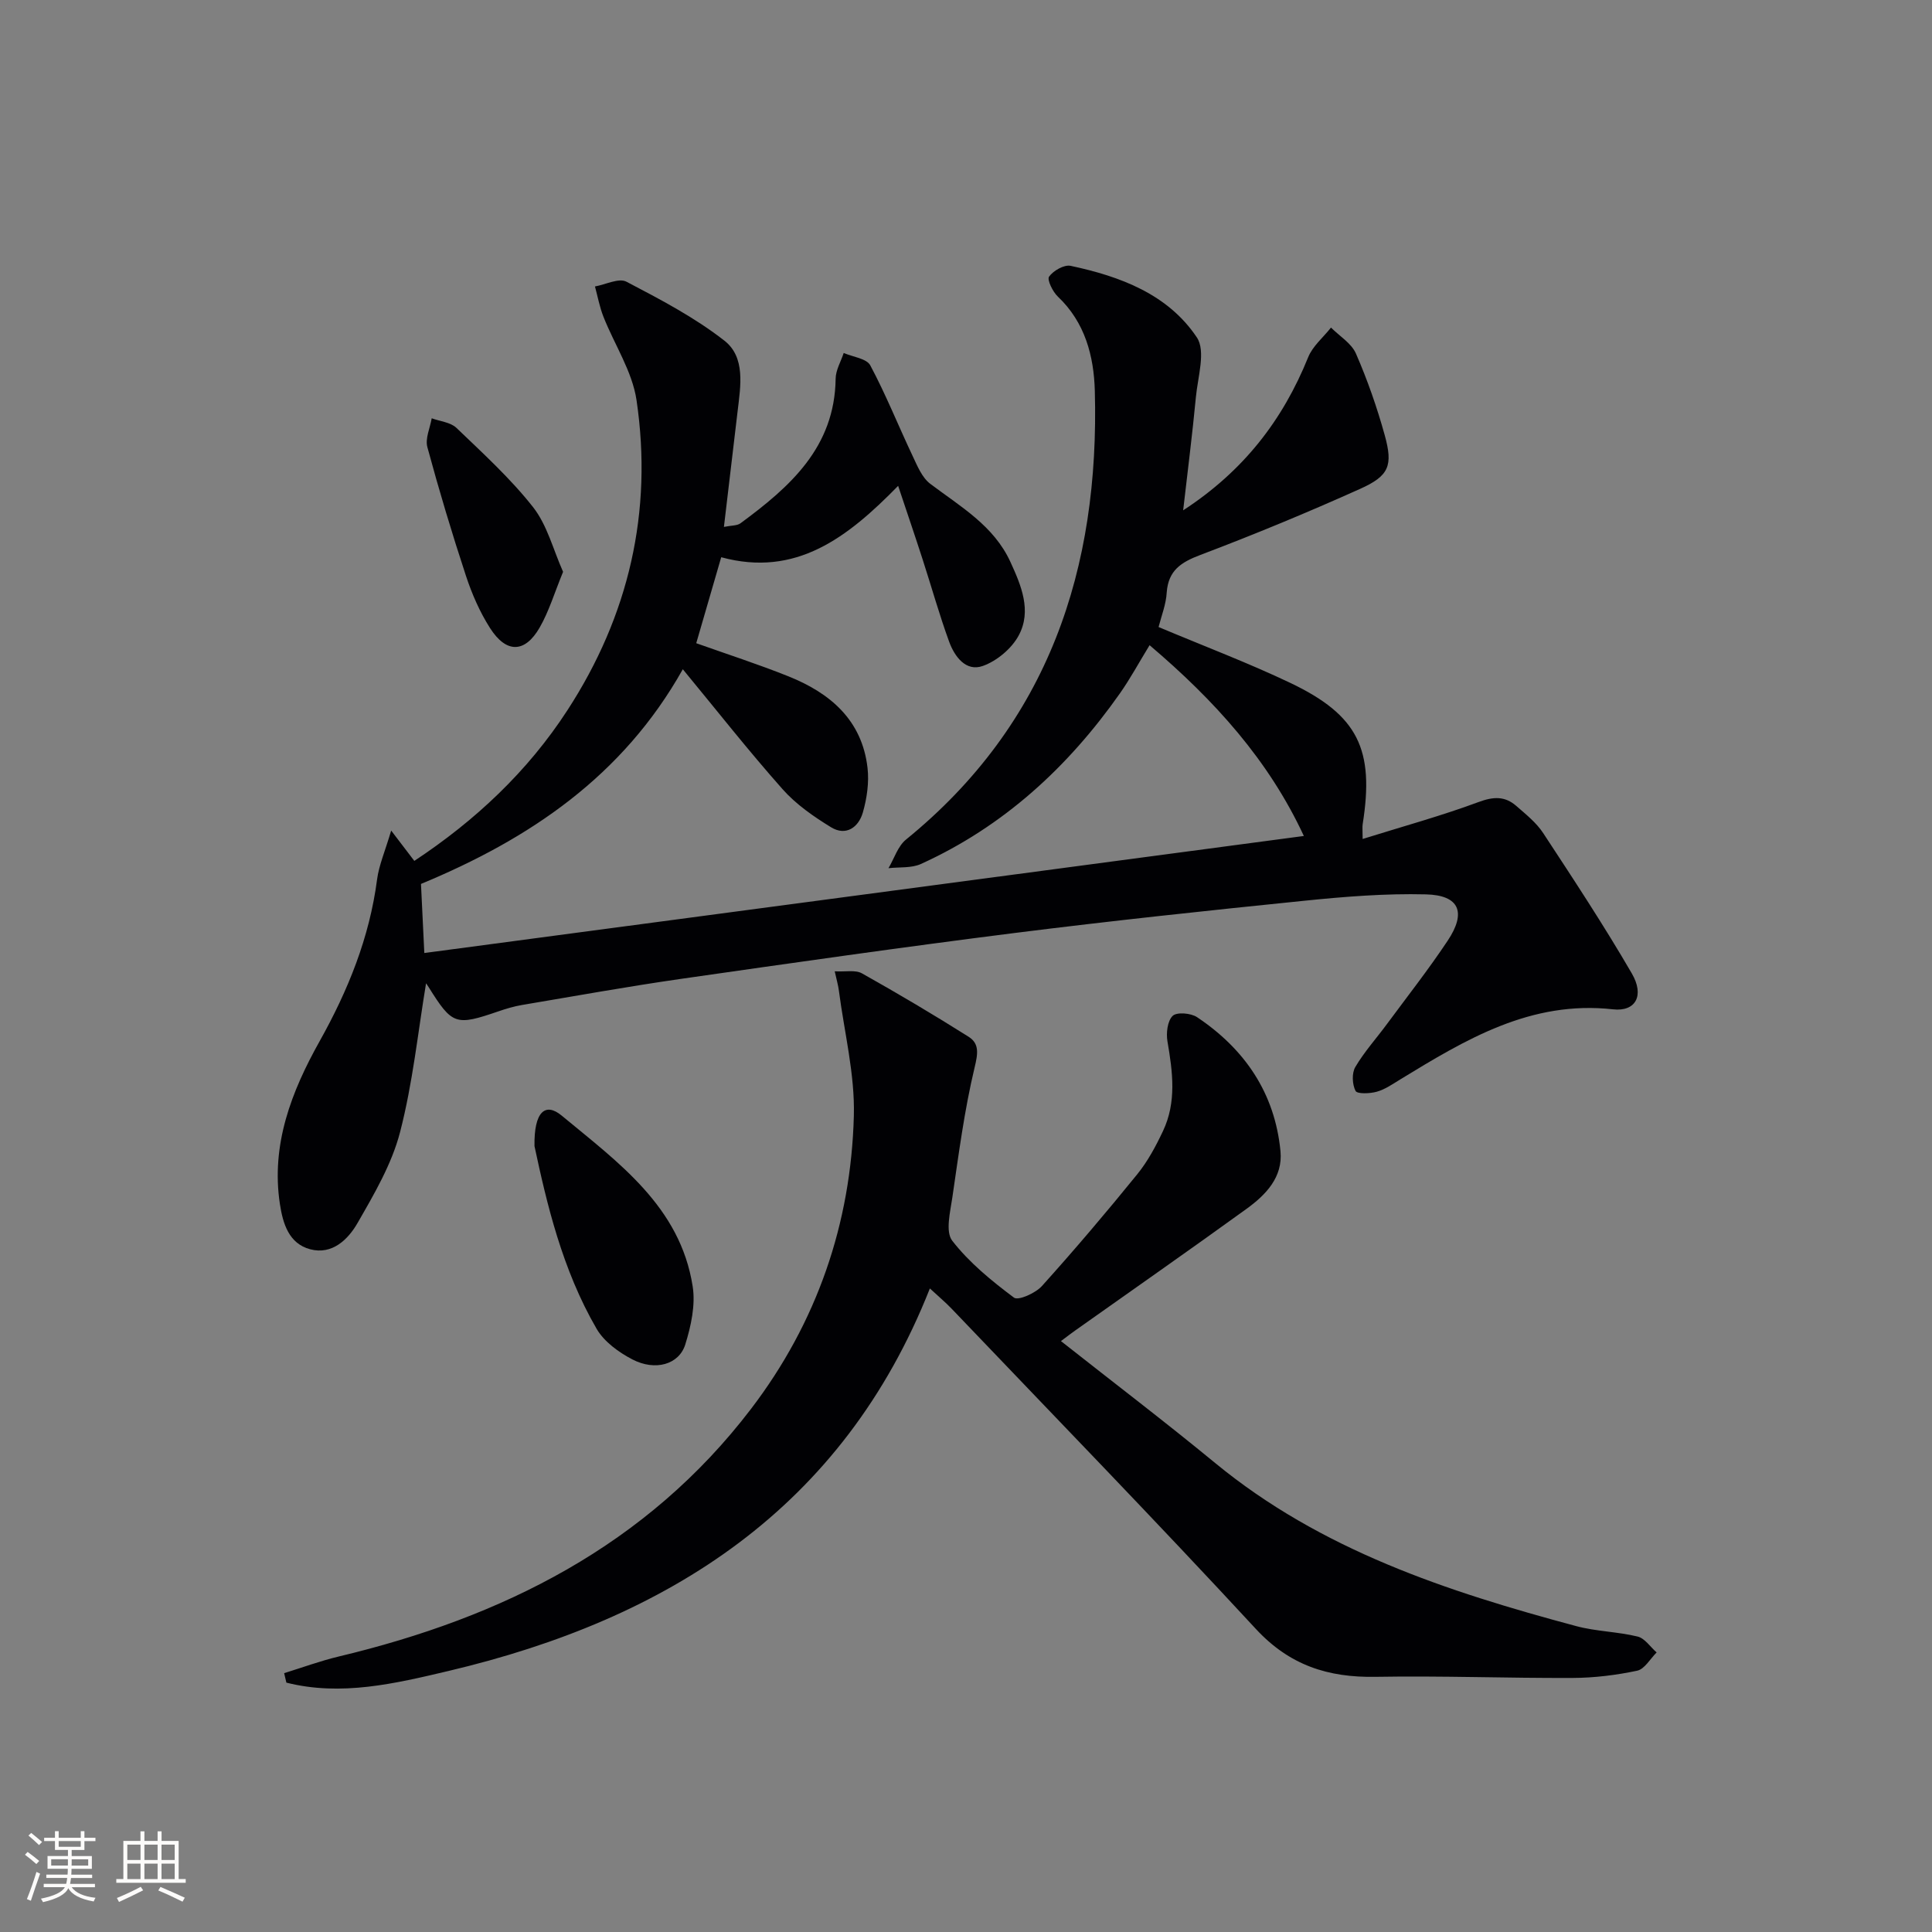
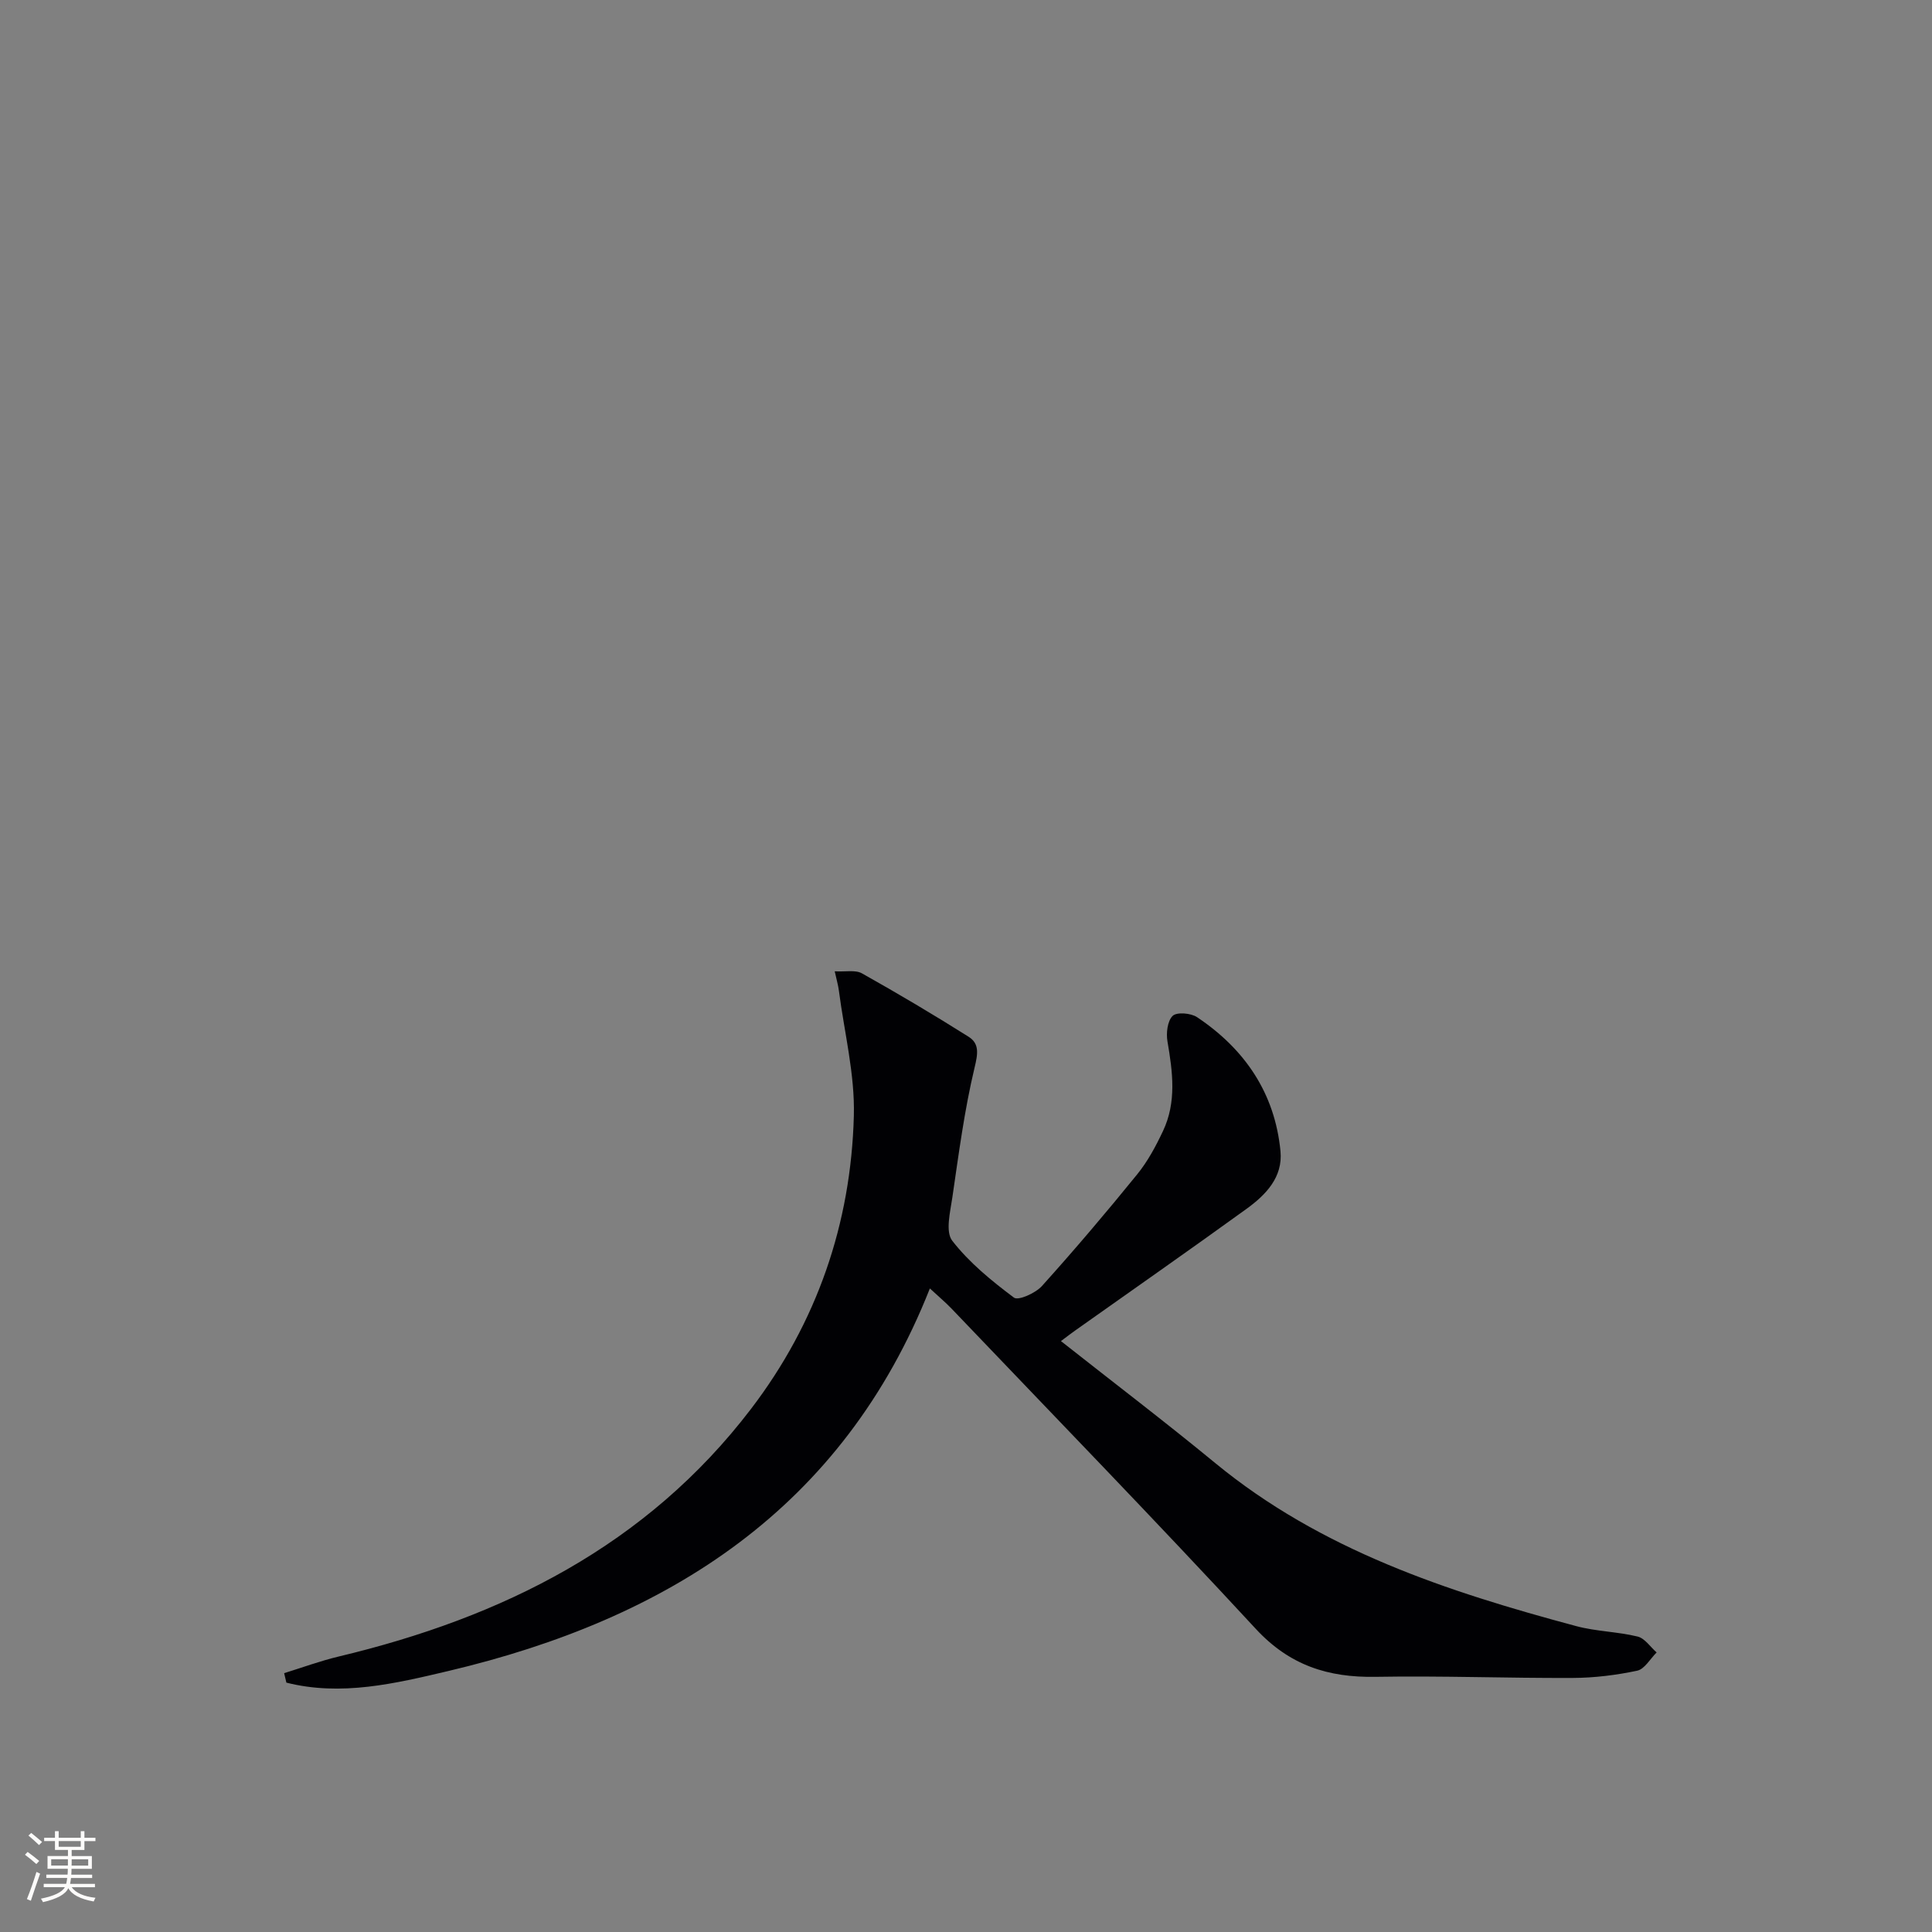
<svg xmlns="http://www.w3.org/2000/svg" enable-background="new 0 0 400 400" viewBox="0 0 400 400">
  <rect x="0" y="0" width="400" height="400" fill="#808080" stroke="none" />
  <g fill="#010104">
-     <path d="m239.87 129.82c9.59 4.03 18.61 7.44 27.28 11.57 14.03 6.69 17.43 13.76 14.98 29.23-.1.61-.01 1.24-.01 3.08 8.42-2.63 16.34-4.8 24.01-7.65 3.07-1.14 5.44-1.25 7.79.8 1.99 1.74 4.16 3.46 5.58 5.63 6.29 9.58 12.6 19.16 18.35 29.06 2.66 4.57.81 7.96-3.89 7.43-17.04-1.9-30.52 6.25-44.08 14.53-1.55.95-3.12 2.05-4.83 2.53-1.42.4-4.06.5-4.4-.17-.69-1.35-.8-3.67-.05-4.94 1.84-3.13 4.32-5.88 6.5-8.83 4.25-5.75 8.68-11.4 12.64-17.35 3.9-5.86 2.41-9.4-4.51-9.57-8.41-.21-16.89.47-25.28 1.33-19.99 2.03-39.98 4.16-59.91 6.67-23.06 2.91-46.08 6.2-69.09 9.5-11 1.58-21.95 3.56-32.92 5.41-1.63.28-3.24.76-4.81 1.3-8.89 3.05-9.57 2.83-14.46-4.98-.31-.49-.65-.97-.55-.81-1.68 10.1-2.75 20.65-5.38 30.8-1.71 6.61-5.36 12.83-8.81 18.83-1.95 3.39-5.24 6.63-9.79 5.43-4.43-1.17-5.66-5.32-6.28-9.37-1.88-12.32 2.42-23.34 8.2-33.66 5.92-10.58 10.34-21.48 11.92-33.54.39-2.96 1.64-5.8 2.92-10.12 2.2 2.89 3.36 4.4 4.79 6.28 12.61-8.34 23.44-18.48 31.69-31.18 12.73-19.58 17.72-41.12 14.32-64.19-.88-5.98-4.58-11.52-6.86-17.31-.79-2-1.18-4.16-1.75-6.25 2.2-.39 4.94-1.81 6.51-.99 7 3.66 14.11 7.38 20.29 12.21 4.4 3.44 3.35 9.39 2.74 14.56-.92 7.87-1.86 15.75-2.84 24 1.57-.32 2.73-.23 3.43-.75 10.24-7.54 19.51-15.71 19.7-29.93.02-1.79 1.09-3.56 1.67-5.33 1.89.82 4.74 1.14 5.5 2.56 3.25 6.08 5.81 12.52 8.77 18.76.97 2.06 1.94 4.47 3.64 5.76 6.23 4.71 13.15 8.65 16.6 16.17 2.24 4.88 4.46 10.13 1.73 15.22-1.45 2.72-4.53 5.3-7.44 6.33-3.51 1.25-5.85-1.96-6.97-5.02-2.04-5.6-3.65-11.36-5.49-17.04-1.52-4.71-3.12-9.39-5.07-15.23-10.45 10.68-21.13 18.99-36.63 14.78-1.8 6.21-3.45 11.87-5.17 17.8 6.41 2.28 12.83 4.35 19.07 6.85 8.65 3.46 15.24 9.05 16.39 18.93.35 3.03-.12 6.33-.97 9.28-.88 3.05-3.48 4.95-6.59 3.04-3.6-2.21-7.24-4.73-10.02-7.87-7.04-7.93-13.6-16.28-20.66-24.84-12.43 22.14-31.7 35.12-54.21 44.45.22 4.62.45 9.32.69 14.3 60.46-8.04 120.79-16.07 182.1-24.23-7.29-15.7-18.46-28.05-31.94-39.5-2.23 3.64-4.01 6.95-6.16 10-10.73 15.25-24.08 27.53-41.19 35.3-1.96.89-4.46.61-6.71.87 1.18-2 1.93-4.53 3.61-5.91 29.59-24.05 40.11-56.12 39.11-92.94-.2-7.17-2.01-14.14-7.64-19.48-1.07-1.01-2.29-3.5-1.83-4.15.88-1.23 3.12-2.52 4.47-2.23 10.24 2.18 20.12 5.85 26.12 14.81 1.9 2.83.19 8.23-.2 12.42-.71 7.52-1.67 15.02-2.63 23.39 12.53-8.16 20.63-18.7 25.88-31.69.93-2.31 3.12-4.11 4.73-6.15 1.77 1.78 4.24 3.25 5.17 5.4 2.38 5.46 4.36 11.13 5.95 16.87 1.74 6.29.93 8.42-5.06 11.11-10.89 4.9-21.95 9.47-33.12 13.7-3.99 1.51-6.6 3.19-6.95 7.72-.13 2.46-1.08 4.82-1.69 7.2z" />
-     <path d="m219.66 277.66c10.88 8.58 21.57 16.72 31.94 25.25 21.89 18.01 47.99 26.59 74.74 33.76 4.13 1.11 8.54 1.14 12.71 2.16 1.49.36 2.63 2.15 3.94 3.29-1.33 1.31-2.49 3.45-4.03 3.78-4.35.92-8.86 1.48-13.31 1.5-13.61.06-27.23-.47-40.84-.23-9.84.17-17.82-2.37-24.82-9.94-20.68-22.37-41.91-44.22-62.95-66.26-1.25-1.31-2.65-2.48-4.52-4.21-18.01 45.55-54.14 68.45-99.68 79.2-11.01 2.6-22.19 5.28-33.55 2.41-.15-.65-.3-1.3-.46-1.96 3.75-1.16 7.46-2.53 11.27-3.44 33.9-8.09 63.78-22.94 85.42-51.31 13.61-17.85 20.67-38.32 21.26-60.65.23-8.61-1.98-17.28-3.1-25.92-.14-1.1-.46-2.17-.86-3.99 2.24.13 4.27-.34 5.63.42 7.47 4.19 14.85 8.56 22.09 13.13 2.28 1.44 1.92 3.55 1.23 6.41-2.11 8.83-3.28 17.88-4.6 26.88-.44 3-1.47 7.08-.01 8.95 3.51 4.53 8.14 8.3 12.77 11.77.89.67 4.47-.93 5.79-2.4 6.77-7.52 13.33-15.25 19.71-23.11 2.18-2.68 3.87-5.83 5.35-8.97 2.85-6.01 2.01-12.27.93-18.57-.3-1.72 0-4.24 1.08-5.29.85-.82 3.77-.58 5.04.27 9.9 6.61 16.12 15.74 17.28 27.75.52 5.39-3.04 9.05-7.03 11.94-11.72 8.48-23.58 16.76-35.38 25.12-.81.56-1.57 1.16-3.04 2.26z" />
-     <path d="m110.66 237.29c-.12-7.12 2.23-9.14 5.64-6.31 11.68 9.69 24.52 18.81 27.11 35.34.61 3.86-.34 8.21-1.53 12.04-1.3 4.16-6.21 5.55-10.94 3.1-2.83-1.47-5.85-3.66-7.41-6.33-7.15-12.31-10.34-26.01-12.87-37.84z" />
-     <path d="m116.58 118.39c-1.79 4.36-2.92 8.18-4.85 11.54-3.06 5.31-6.91 5.37-10.27.11-2.12-3.32-3.75-7.06-4.99-10.82-2.9-8.81-5.57-17.7-7.99-26.65-.48-1.78.56-3.97.9-5.97 1.73.64 3.89.82 5.11 1.98 5.51 5.29 11.22 10.49 15.91 16.46 2.91 3.73 4.14 8.78 6.18 13.35z" />
+     <path d="m219.66 277.66c10.88 8.58 21.57 16.72 31.94 25.25 21.89 18.01 47.99 26.59 74.74 33.76 4.13 1.11 8.54 1.14 12.71 2.16 1.49.36 2.63 2.15 3.94 3.29-1.33 1.31-2.49 3.45-4.03 3.78-4.35.92-8.86 1.48-13.31 1.5-13.61.06-27.23-.47-40.84-.23-9.84.17-17.82-2.37-24.82-9.94-20.68-22.37-41.91-44.22-62.95-66.26-1.25-1.31-2.65-2.48-4.52-4.21-18.01 45.55-54.14 68.45-99.68 79.2-11.01 2.6-22.19 5.28-33.55 2.41-.15-.65-.3-1.3-.46-1.96 3.75-1.16 7.46-2.53 11.27-3.44 33.9-8.09 63.78-22.94 85.42-51.31 13.61-17.85 20.67-38.32 21.26-60.65.23-8.61-1.98-17.28-3.1-25.92-.14-1.1-.46-2.17-.86-3.99 2.24.13 4.27-.34 5.63.42 7.47 4.19 14.85 8.56 22.09 13.13 2.28 1.44 1.92 3.55 1.23 6.41-2.11 8.83-3.28 17.88-4.6 26.88-.44 3-1.47 7.08-.01 8.95 3.51 4.53 8.14 8.3 12.77 11.77.89.67 4.47-.93 5.79-2.4 6.77-7.52 13.33-15.25 19.71-23.11 2.18-2.68 3.87-5.83 5.35-8.97 2.85-6.01 2.01-12.27.93-18.57-.3-1.72 0-4.24 1.08-5.29.85-.82 3.77-.58 5.04.27 9.9 6.61 16.12 15.74 17.28 27.75.52 5.39-3.04 9.05-7.03 11.94-11.72 8.48-23.58 16.76-35.38 25.12-.81.56-1.57 1.16-3.04 2.26" />
  </g>
  <path d="m5.17 384 .55-.58c.85.61 1.65 1.24 2.4 1.87l-.59.64c-.83-.73-1.62-1.38-2.36-1.93m1.22 9.53-.82-.34c.71-1.76 1.37-3.64 1.98-5.63.24.13.5.25.76.36-.6 1.67-1.24 3.54-1.92 5.61m-.5-13.5.57-.54c.56.44 1.31 1.06 2.26 1.87l-.64.64c-.68-.66-1.41-1.32-2.19-1.97m3.25.46h2.24v-1.36h.77v1.36h4.57v-1.36h.76v1.36h2.28v.69h-2.28v1.84h-2.64v1.26h4.18v2.64h-4.21c0 .45-.02.86-.05 1.21h4.32v.69h-4.38c-.04.34-.1.75-.19 1.22h5.15v.69h-4.82c.87 1.19 2.51 1.92 4.93 2.19-.17.31-.3.57-.37.76-2.77-.49-4.52-1.41-5.26-2.76-.56 1.26-2.3 2.23-5.24 2.9-.12-.25-.26-.48-.43-.72 2.73-.55 4.38-1.34 4.96-2.38h-4.38v-.69h4.65c.1-.38.17-.79.21-1.22h-4.32v-.69h4.4c.03-.34.05-.75.05-1.21h-4.2v-2.64h4.23v-1.26h-2.69v-1.84h-2.24zm1.46 4.46v1.29h3.45c.01-.4.02-.57.01-.53v-.32-.45h-3.46zm1.55-2.59h4.57v-1.19h-4.57zm6.11 2.59h-3.42v.77c-.01.19-.01.37-.02.53h3.44z" fill="#fcfbfa" />
-   <path d="m32.63 379.16h.82v1.98h3.54v7.89h1.46v.78h-14.37v-.78h1.46v-7.89h3.54v-1.98h.82v1.98h2.73zm-3.49 11.48.5.73c-1.61.82-3.28 1.63-5 2.41-.13-.27-.28-.55-.44-.82 1.75-.72 3.4-1.49 4.94-2.32m-2.78-5.55h2.73v-3.18h-2.73zm0 3.95h2.73v-3.2h-2.73zm3.54-3.95h2.73v-3.18h-2.73zm0 3.95h2.73v-3.2h-2.73zm7.89 4.68c-1.84-.92-3.51-1.7-5.02-2.32l.45-.73c1.89.8 3.57 1.55 5.04 2.23zm-1.62-11.81h-2.73v3.18h2.73zm-2.73 7.13h2.73v-3.2h-2.73z" fill="#fcfbfa" />
</svg>